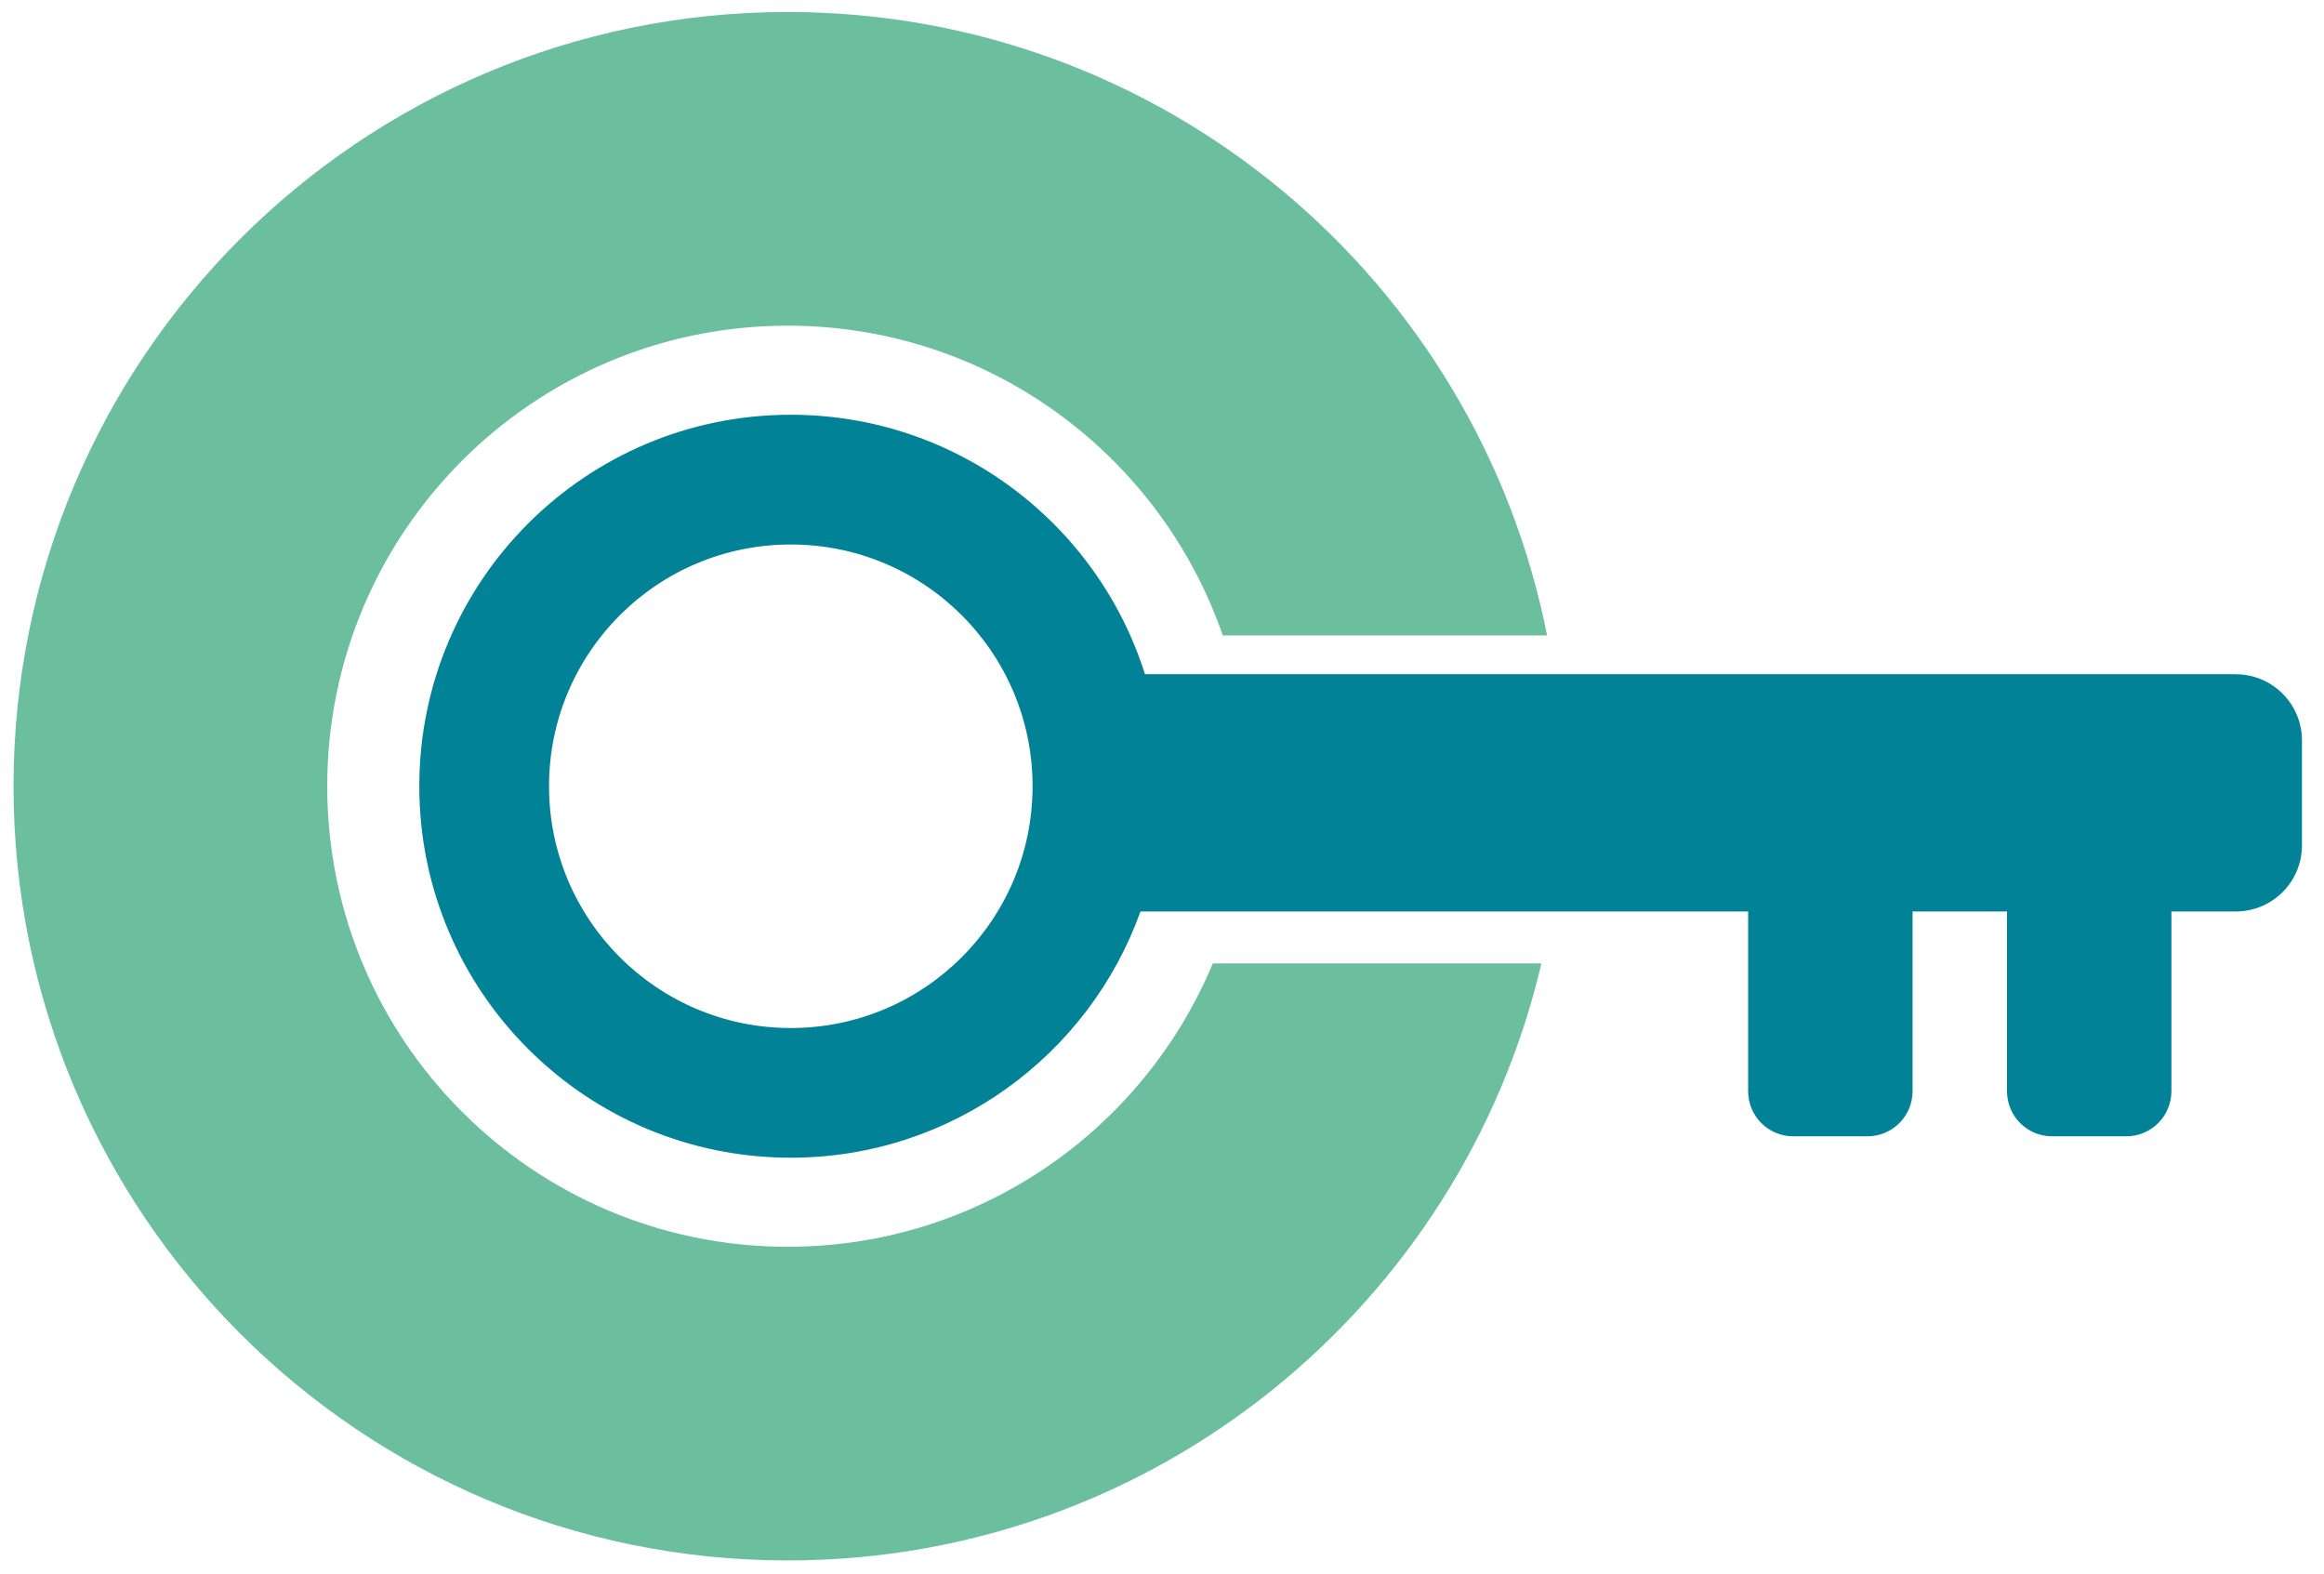
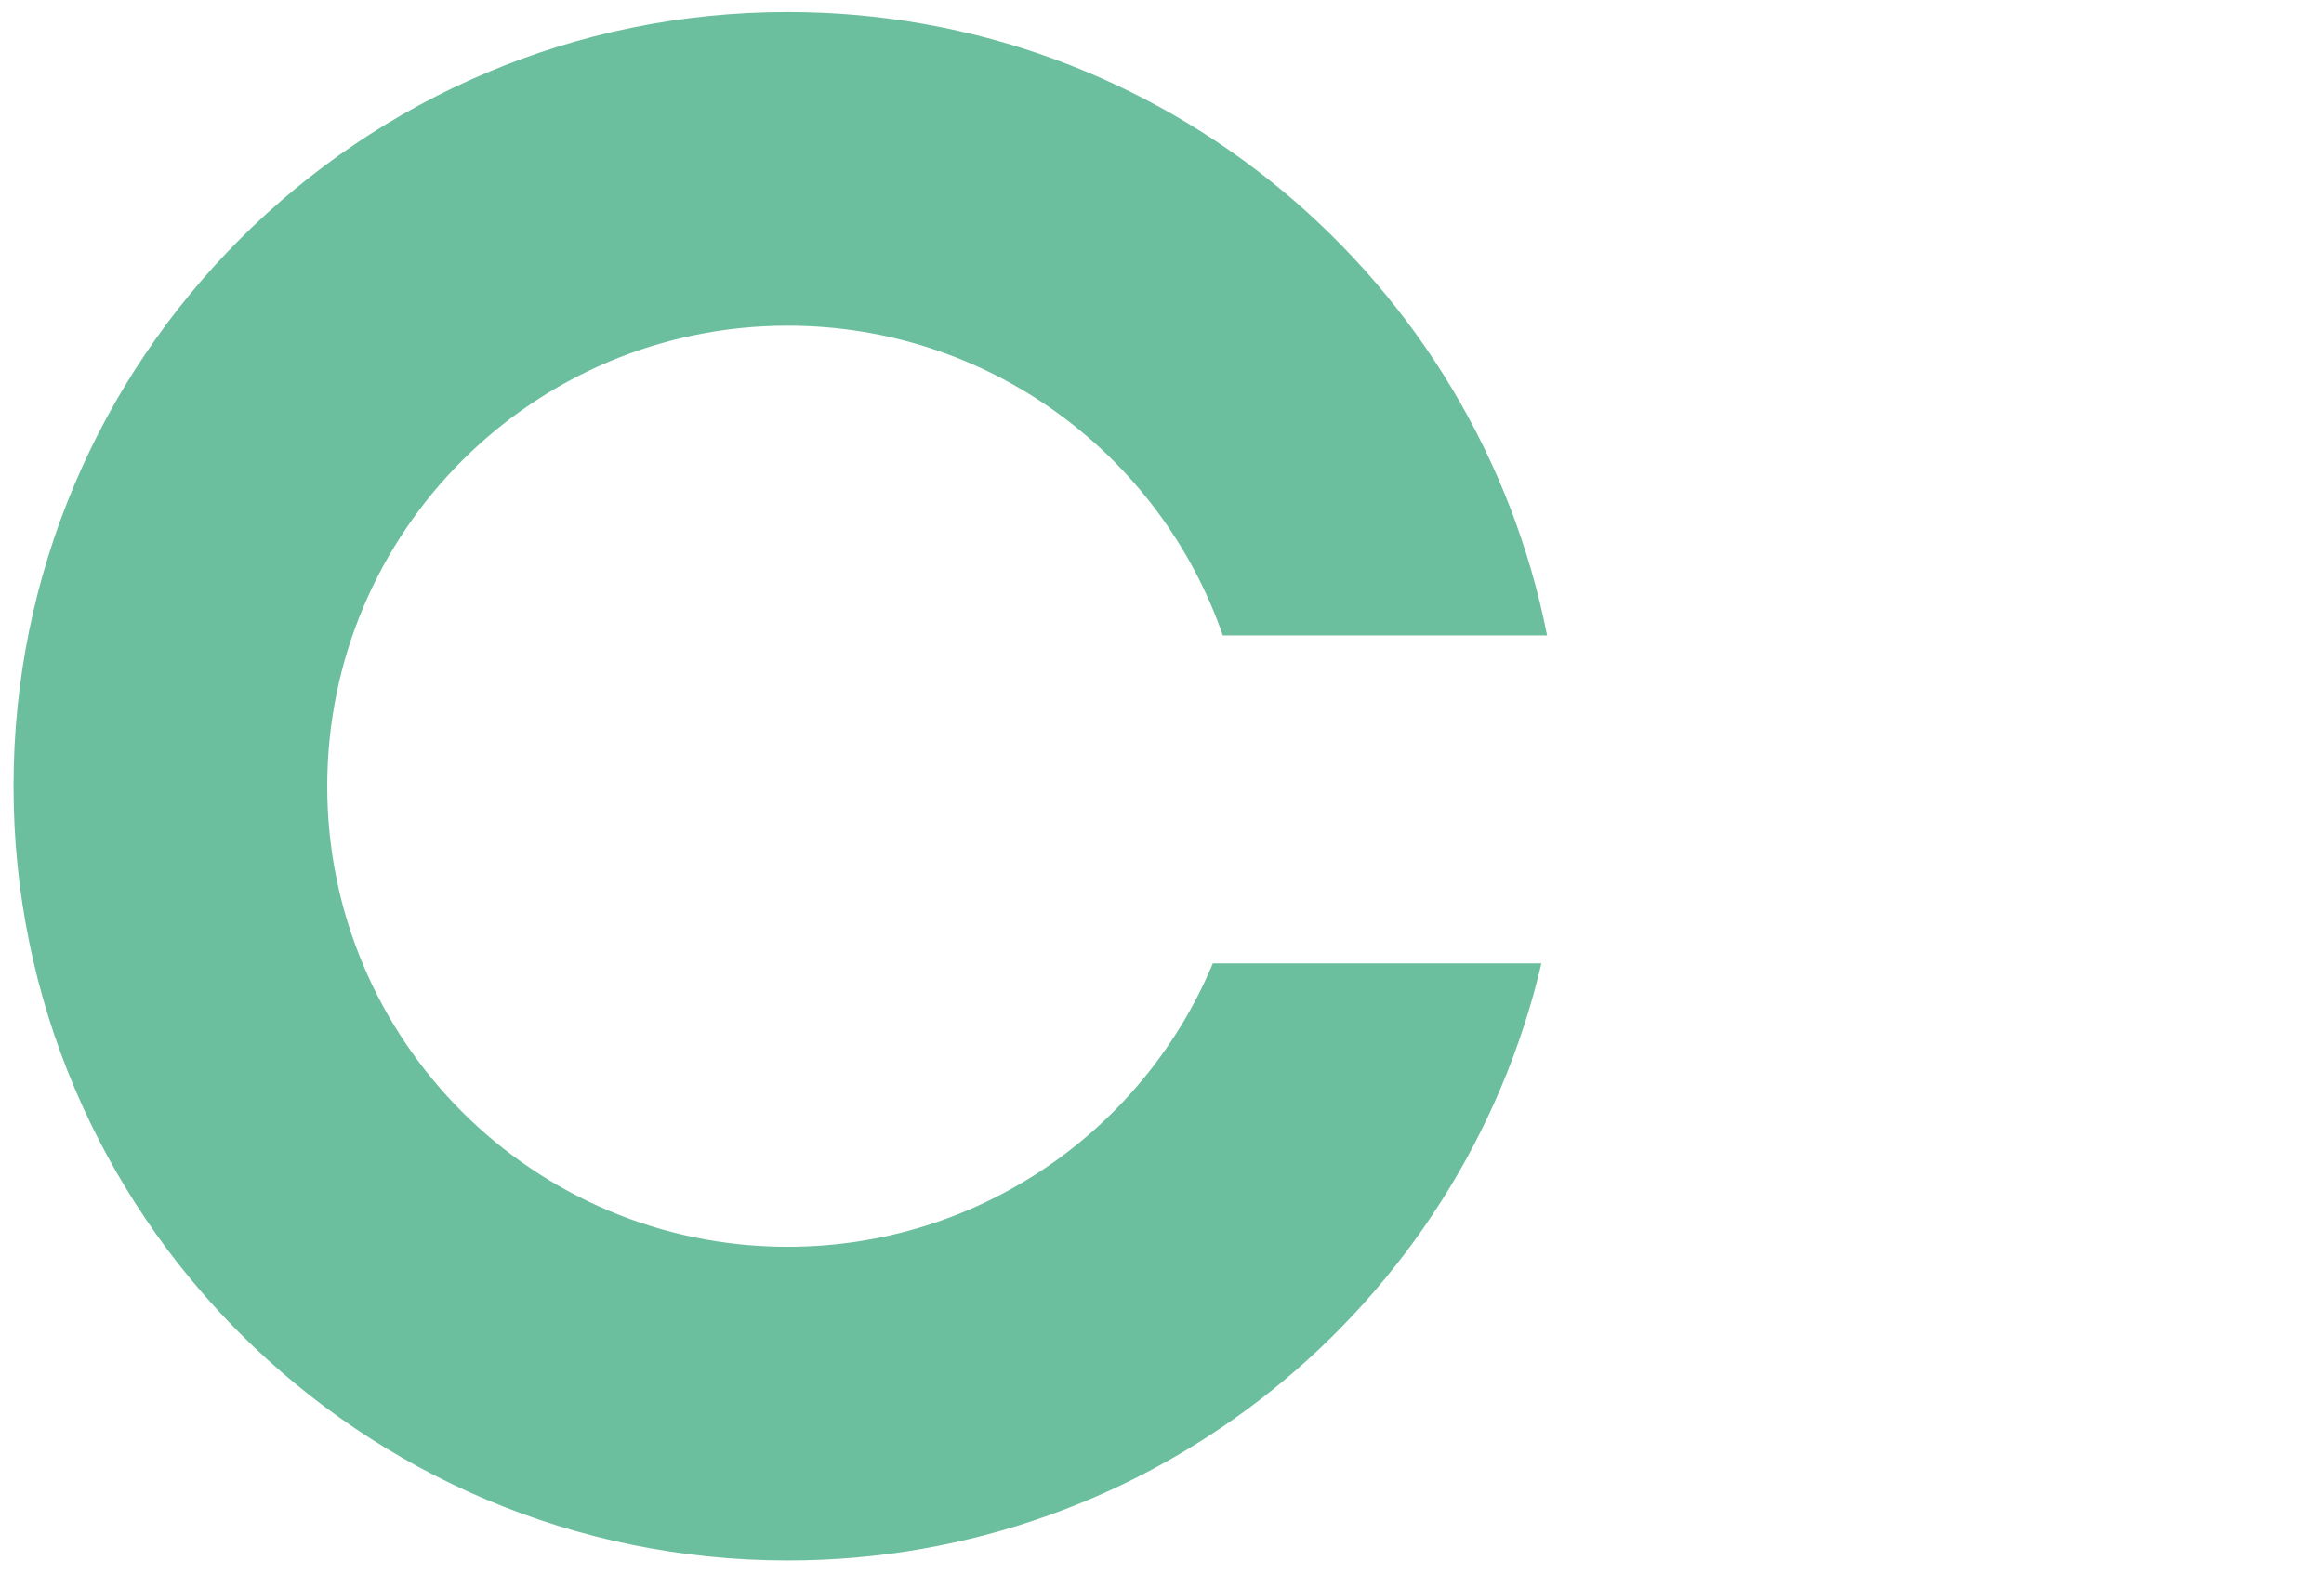
<svg xmlns="http://www.w3.org/2000/svg" id="Propuesta_1" data-name="Propuesta 1" viewBox="0 0 393.24 266.29">
  <defs>
    <style> .cls-1 { fill: #018297; } .cls-2 { fill: #6bbe9e; } </style>
  </defs>
  <path class="cls-2" d="M205.22,163c-11.75,28.15-39.53,47.94-71.93,47.94-43.03,0-77.92-34.89-77.92-77.92s34.89-77.92,77.92-77.92c34.1,0,63.06,21.91,73.62,52.41h54.87C249.91,47.38,196.9,2.03,133.28,2.03,60.94,2.03,2.29,60.68,2.29,133.02s58.65,130.99,130.99,130.99c62.03,0,113.98-43.12,127.54-101.01h-55.61Z" />
-   <path class="cls-1" d="M378.34,114.07h-184.6c-8.04-25.45-31.83-43.9-59.94-43.9-34.71,0-62.85,28.14-62.85,62.85s28.14,62.85,62.85,62.85c27.27,0,50.48-17.38,59.18-41.66h102.82v30.41c0,4.22,3.42,7.63,7.63,7.63h12.56c4.22,0,7.63-3.42,7.63-7.63v-30.41h15.98v30.41c0,4.22,3.42,7.63,7.63,7.63h12.56c4.22,0,7.63-3.42,7.63-7.63v-30.41h10.9c6.18,0,11.19-5.01,11.19-11.19v-17.75c0-6.18-5.01-11.19-11.19-11.19ZM133.81,173.93c-22.59,0-40.91-18.31-40.91-40.91s18.31-40.9,40.91-40.9,40.91,18.31,40.91,40.9-18.31,40.91-40.91,40.91Z" />
</svg>